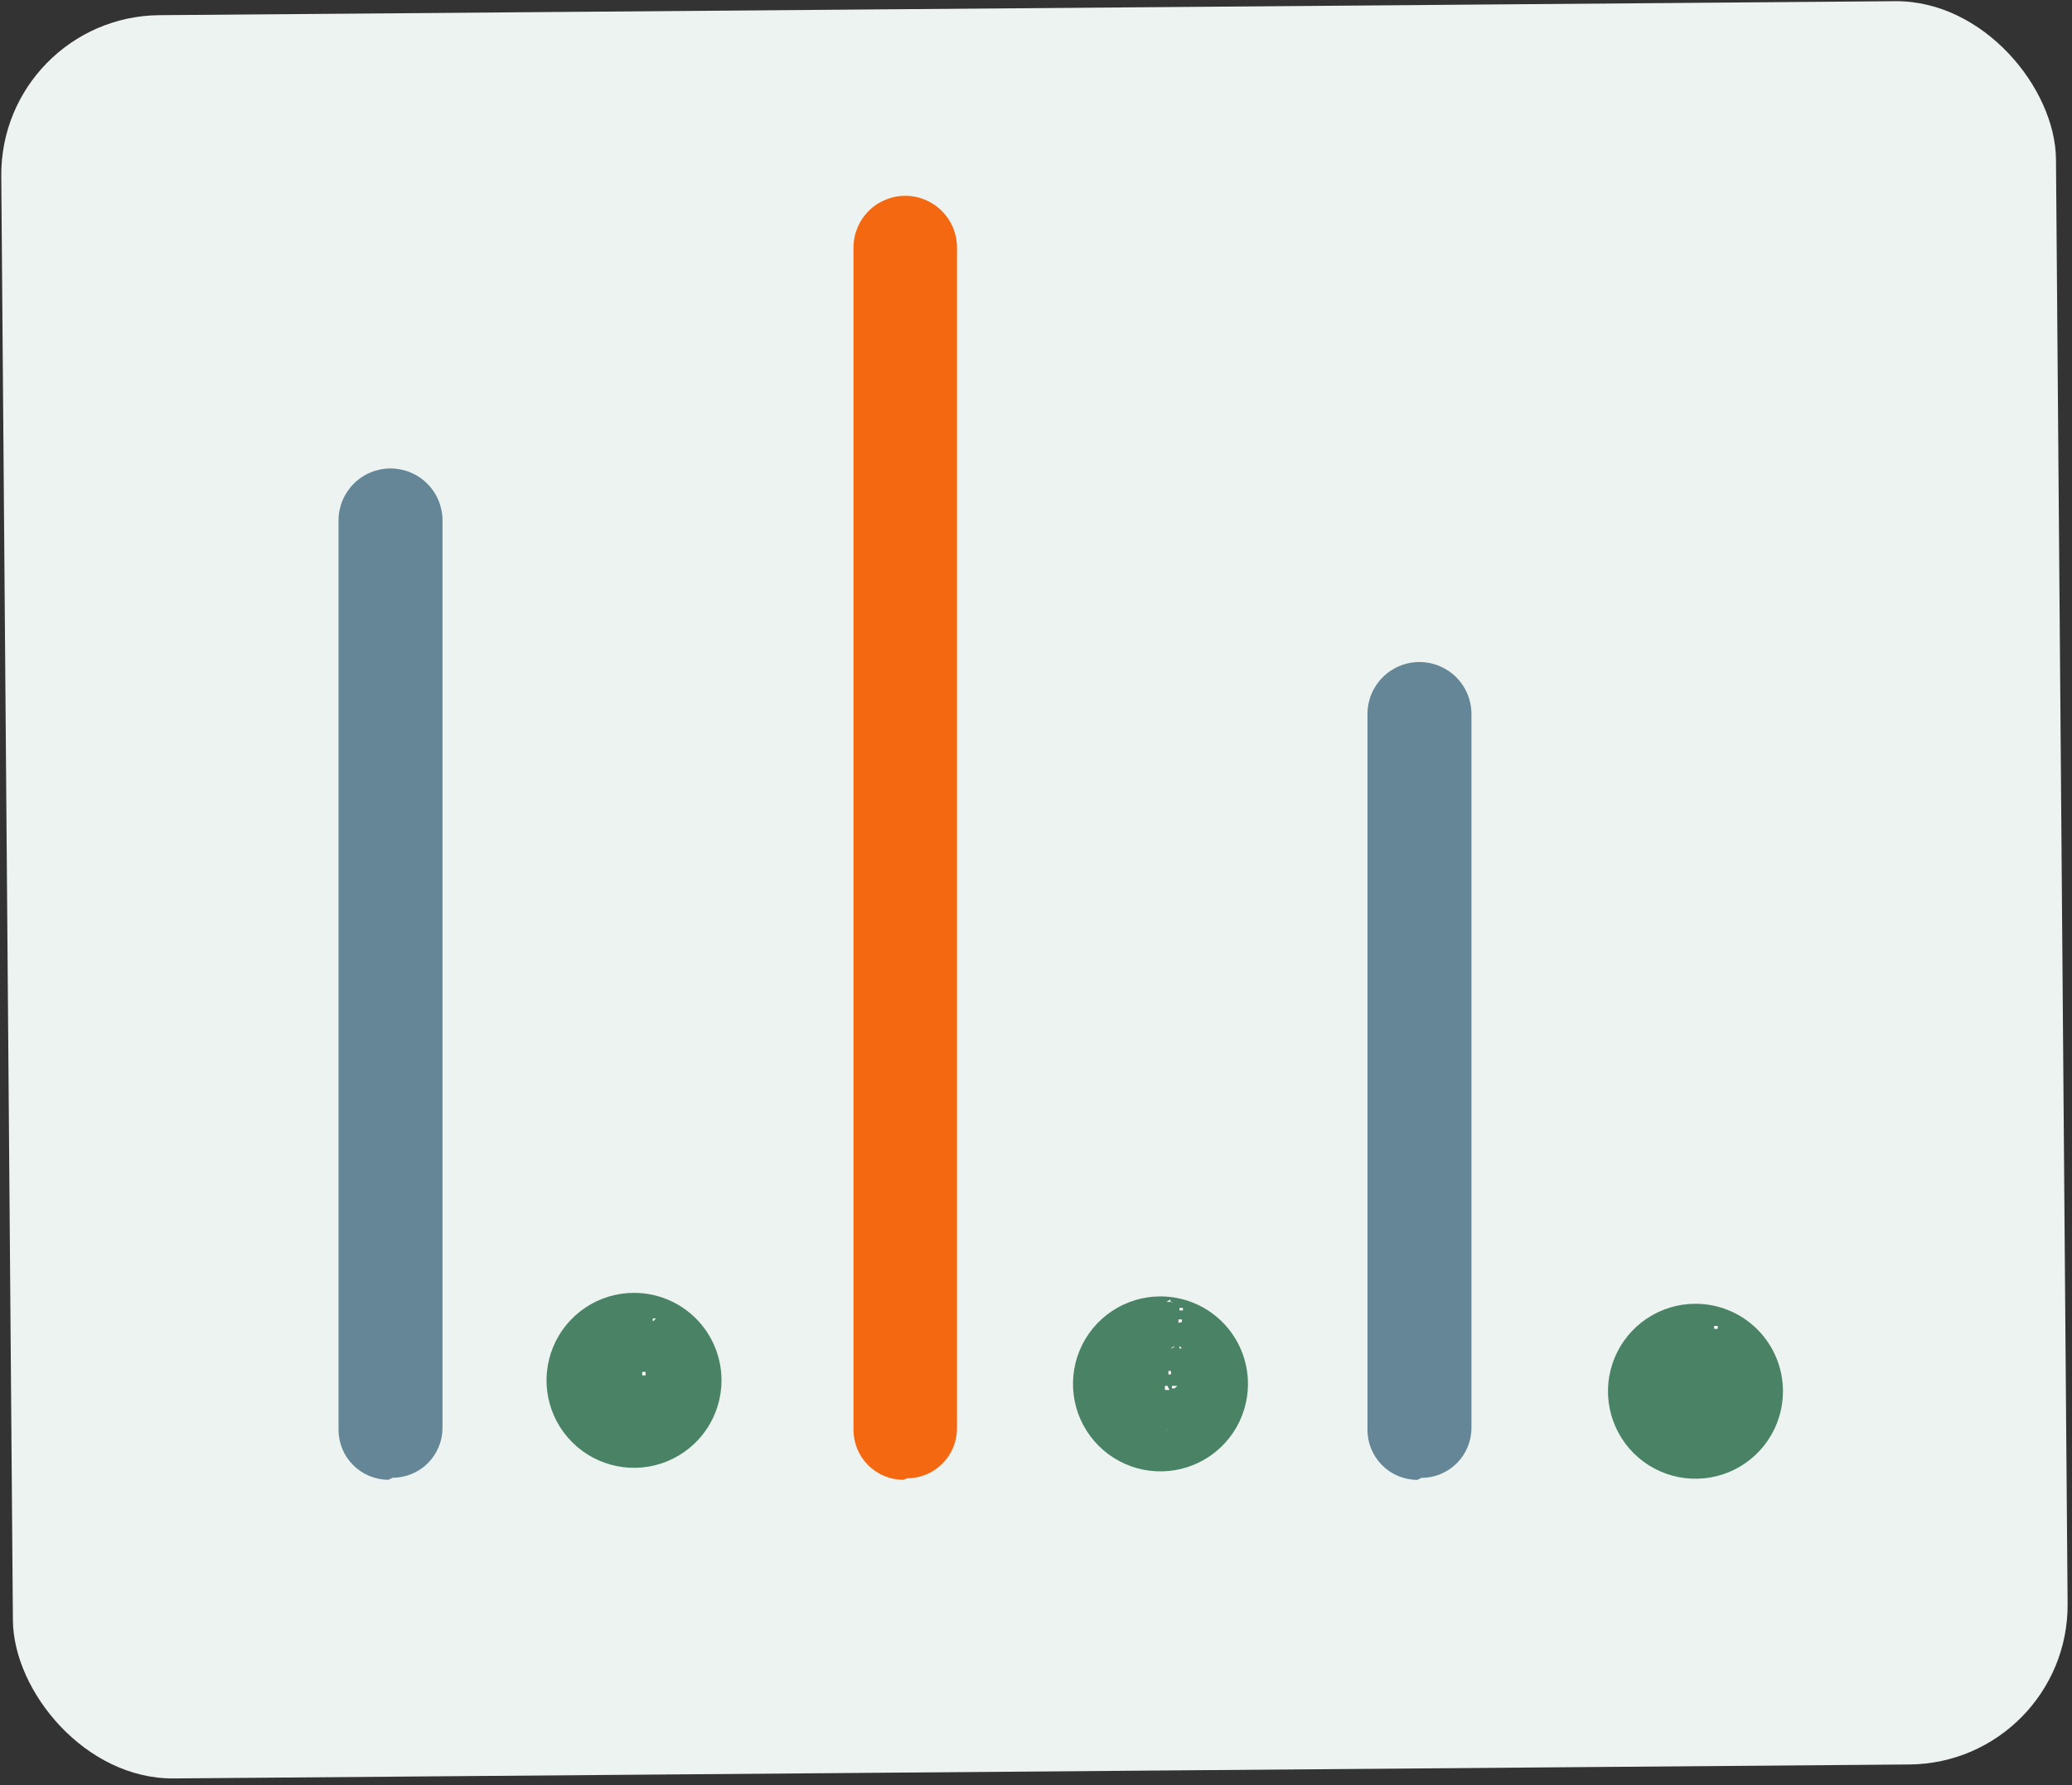
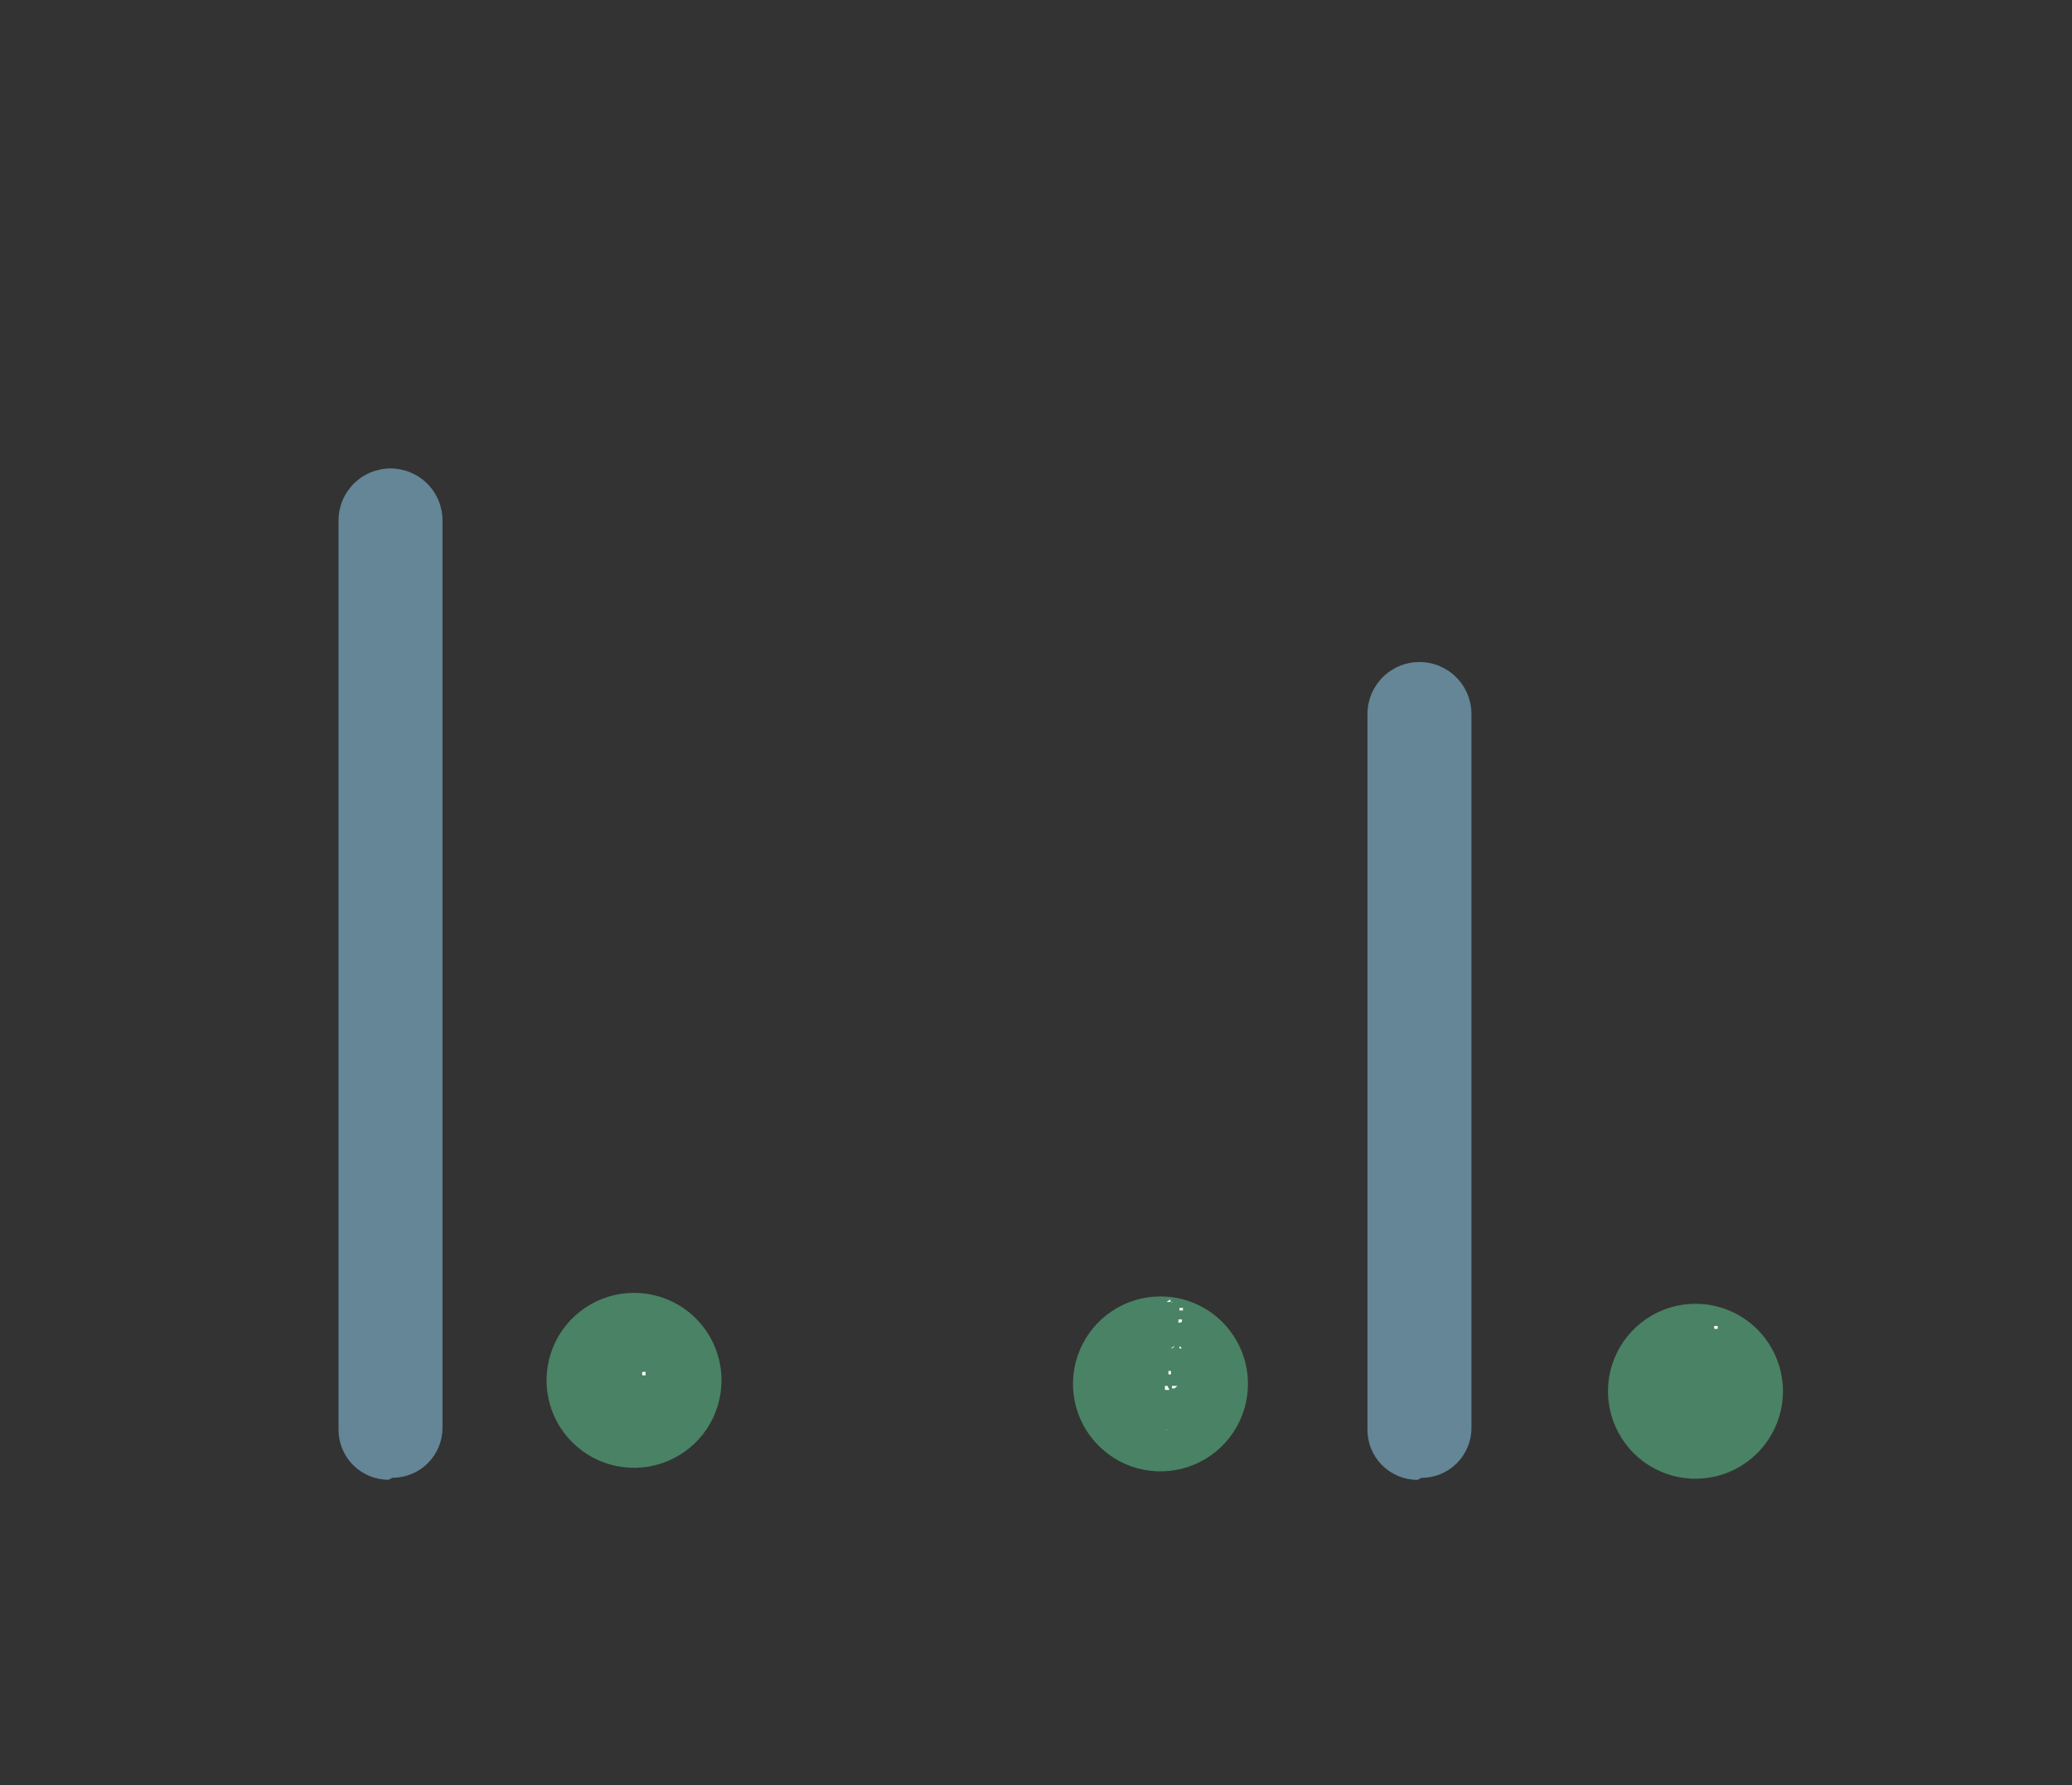
<svg xmlns="http://www.w3.org/2000/svg" width="123" height="106" viewBox="0 0 123 106" fill="none">
  <rect x="0" y="0" width="123" height="106" fill="#333333" stroke="none" />
-   <rect y="0.977" width="121.977" height="104.69" rx="9.468" transform="rotate(-0.461 0 0.977)" fill="#EDF3F0" />
  <path d="M105.842 82.6C105.842 83.627 105.537 84.632 104.967 85.486C104.396 86.34 103.585 87.006 102.636 87.399C101.687 87.792 100.642 87.895 99.635 87.694C98.627 87.494 97.702 86.999 96.975 86.273C96.249 85.546 95.754 84.621 95.554 83.614C95.353 82.606 95.456 81.562 95.85 80.613C96.243 79.663 96.908 78.852 97.763 78.282C98.617 77.711 99.621 77.406 100.648 77.406C102.026 77.406 103.347 77.954 104.321 78.927C105.295 79.902 105.842 81.223 105.842 82.6" fill="#498264" />
  <path d="M101.973 78.808C101.973 78.839 101.966 78.869 101.953 78.897H101.775C101.759 78.87 101.751 78.839 101.751 78.808C101.751 78.776 101.759 78.746 101.775 78.719H101.953C101.966 78.747 101.973 78.777 101.973 78.808Z" fill="white" />
  <path d="M74.083 82.163C74.083 83.19 73.779 84.194 73.208 85.048C72.637 85.903 71.826 86.568 70.877 86.961C69.928 87.355 68.884 87.457 67.876 87.257C66.868 87.057 65.943 86.562 65.217 85.835C64.49 85.109 63.995 84.184 63.795 83.176C63.595 82.168 63.697 81.124 64.091 80.175C64.484 79.226 65.15 78.415 66.004 77.844C66.858 77.273 67.862 76.969 68.889 76.969C70.267 76.969 71.588 77.516 72.562 78.49C73.536 79.464 74.083 80.785 74.083 82.163" fill="#498264" />
  <path d="M70.163 78.336V78.484L69.956 78.543V78.336H70.163Z" fill="white" />
  <path d="M69.243 84.984C69.262 84.936 69.262 84.883 69.243 84.836V84.984Z" fill="white" />
-   <path d="M70.015 80.057H70.163L70.015 79.909V80.057Z" fill="white" />
+   <path d="M70.015 80.057H70.163L70.015 79.909V80.057" fill="white" />
  <path d="M69.51 81.393V81.6H69.362V81.393H69.51Z" fill="white" />
  <path d="M69.64 80.019C69.602 80.045 69.557 80.059 69.51 80.057L69.718 79.909C69.705 79.953 69.677 79.992 69.64 80.019Z" fill="white" />
  <path d="M70.223 77.801H70.015V77.653H70.223V77.801Z" fill="white" />
  <path d="M69.481 77.148V77.297H69.629C69.607 77.31 69.581 77.317 69.555 77.317C69.529 77.317 69.503 77.31 69.481 77.297H69.243L69.481 77.148Z" fill="white" />
  <path d="M69.718 82.283H69.896L69.718 82.431H69.57V82.283H69.718Z" fill="white" />
  <path d="M69.154 82.283H69.303L69.421 82.52H69.154V82.283Z" fill="white" />
  <path d="M42.831 81.952C42.831 82.979 42.527 83.983 41.956 84.837C41.385 85.692 40.574 86.357 39.625 86.75C38.676 87.144 37.632 87.246 36.624 87.046C35.617 86.846 34.691 86.351 33.965 85.624C33.238 84.898 32.744 83.973 32.543 82.965C32.343 81.957 32.446 80.913 32.839 79.964C33.232 79.015 33.898 78.204 34.752 77.633C35.606 77.062 36.61 76.758 37.637 76.758C39.015 76.758 40.336 77.305 41.31 78.279C42.284 79.253 42.831 80.574 42.831 81.952" fill="#498264" />
-   <path d="M38.766 78.273H38.944L38.766 78.451C38.751 78.424 38.742 78.394 38.742 78.362C38.742 78.331 38.751 78.3 38.766 78.273Z" fill="white" />
  <path d="M38.321 81.449V81.657H38.143C38.125 81.625 38.115 81.59 38.115 81.553C38.115 81.517 38.125 81.481 38.143 81.449H38.321Z" fill="white" />
  <path d="M84.145 87.861C83.358 87.861 82.603 87.548 82.046 86.992C81.49 86.435 81.177 85.68 81.177 84.893V42.391C81.177 41.573 81.502 40.788 82.081 40.209C82.66 39.63 83.445 39.305 84.263 39.305C85.082 39.305 85.867 39.63 86.446 40.209C87.025 40.788 87.35 41.573 87.35 42.391V84.774C87.35 85.561 87.037 86.316 86.481 86.873C85.924 87.43 85.169 87.742 84.382 87.742" fill="#648696" />
-   <path d="M53.634 87.858C52.847 87.858 52.092 87.545 51.535 86.989C50.979 86.432 50.666 85.677 50.666 84.89V14.697C50.666 13.882 50.99 13.101 51.566 12.525C52.142 11.949 52.923 11.625 53.738 11.625C54.553 11.625 55.334 11.949 55.91 12.525C56.486 13.101 56.81 13.882 56.81 14.697V84.801C56.81 85.588 56.497 86.343 55.941 86.9C55.384 87.456 54.629 87.769 53.842 87.769" fill="#F56812" />
  <path d="M23.064 87.855C22.276 87.855 21.522 87.542 20.965 86.986C20.408 86.429 20.096 85.674 20.096 84.887V30.899C20.096 30.081 20.421 29.296 21 28.717C21.579 28.138 22.364 27.812 23.182 27.812C24.001 27.812 24.786 28.138 25.365 28.717C25.944 29.296 26.269 30.081 26.269 30.899V84.768C26.269 85.555 25.956 86.31 25.4 86.867C24.843 87.424 24.088 87.736 23.301 87.736" fill="#648696" />
</svg>